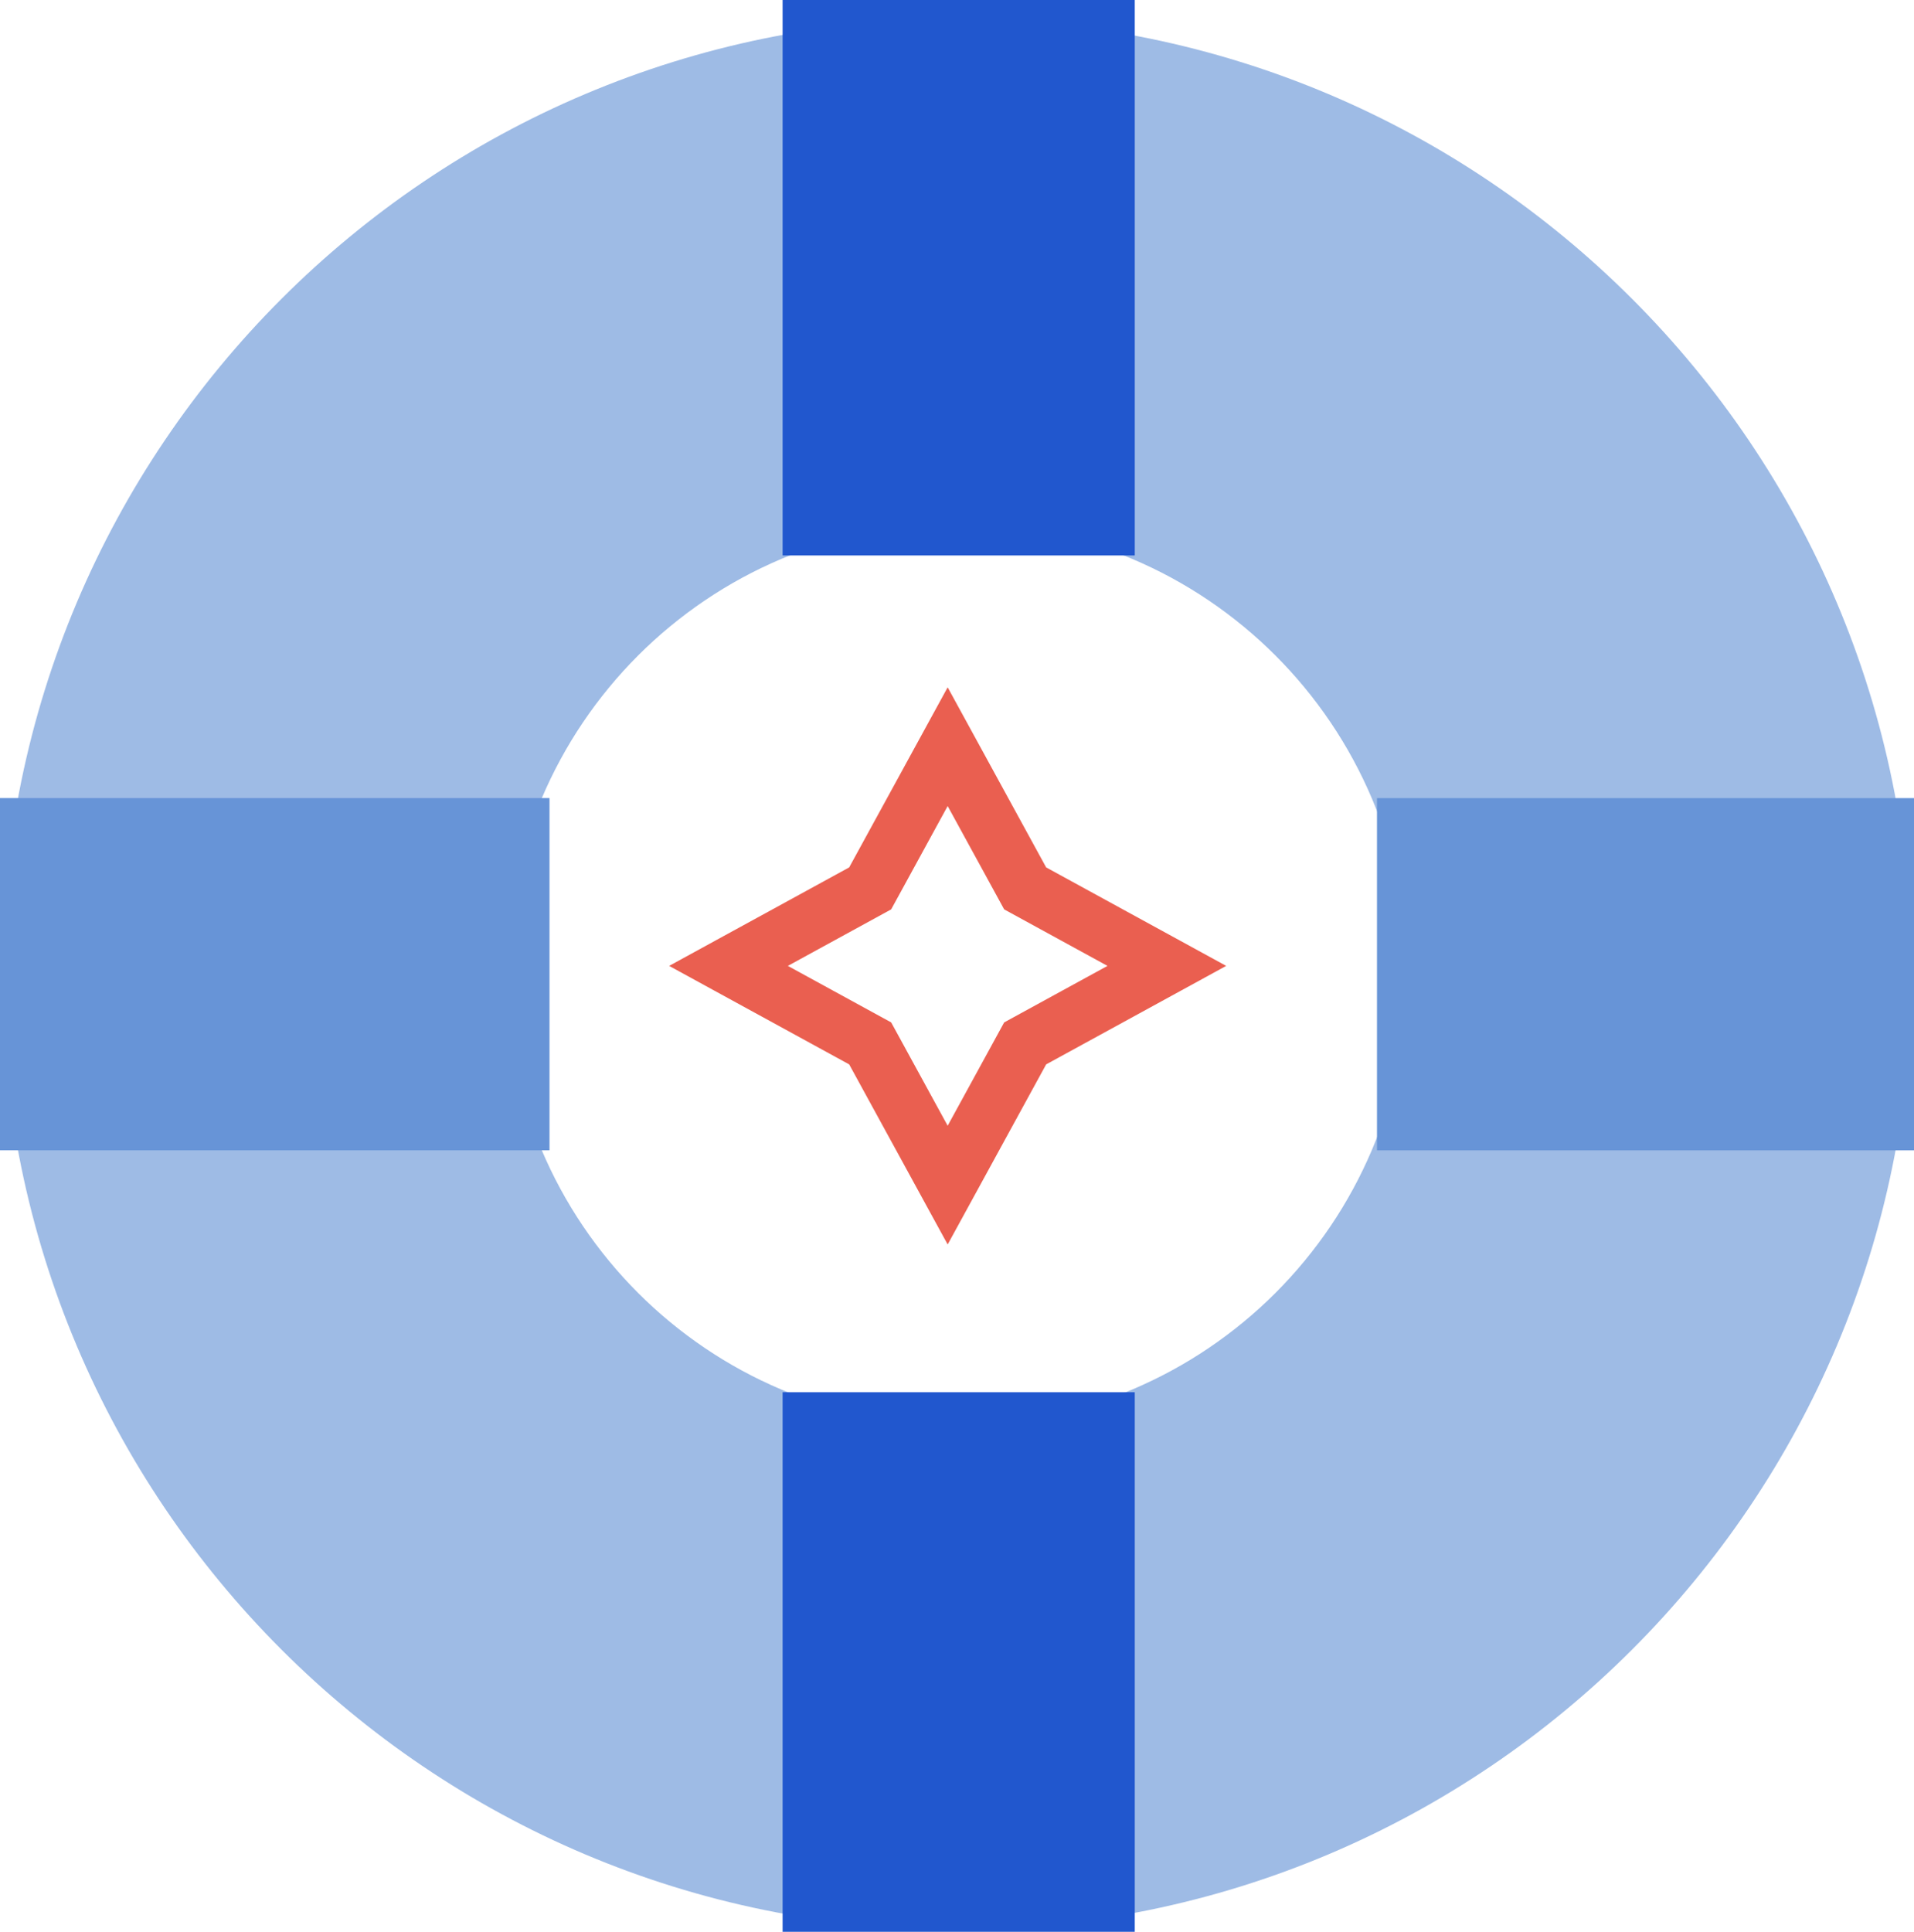
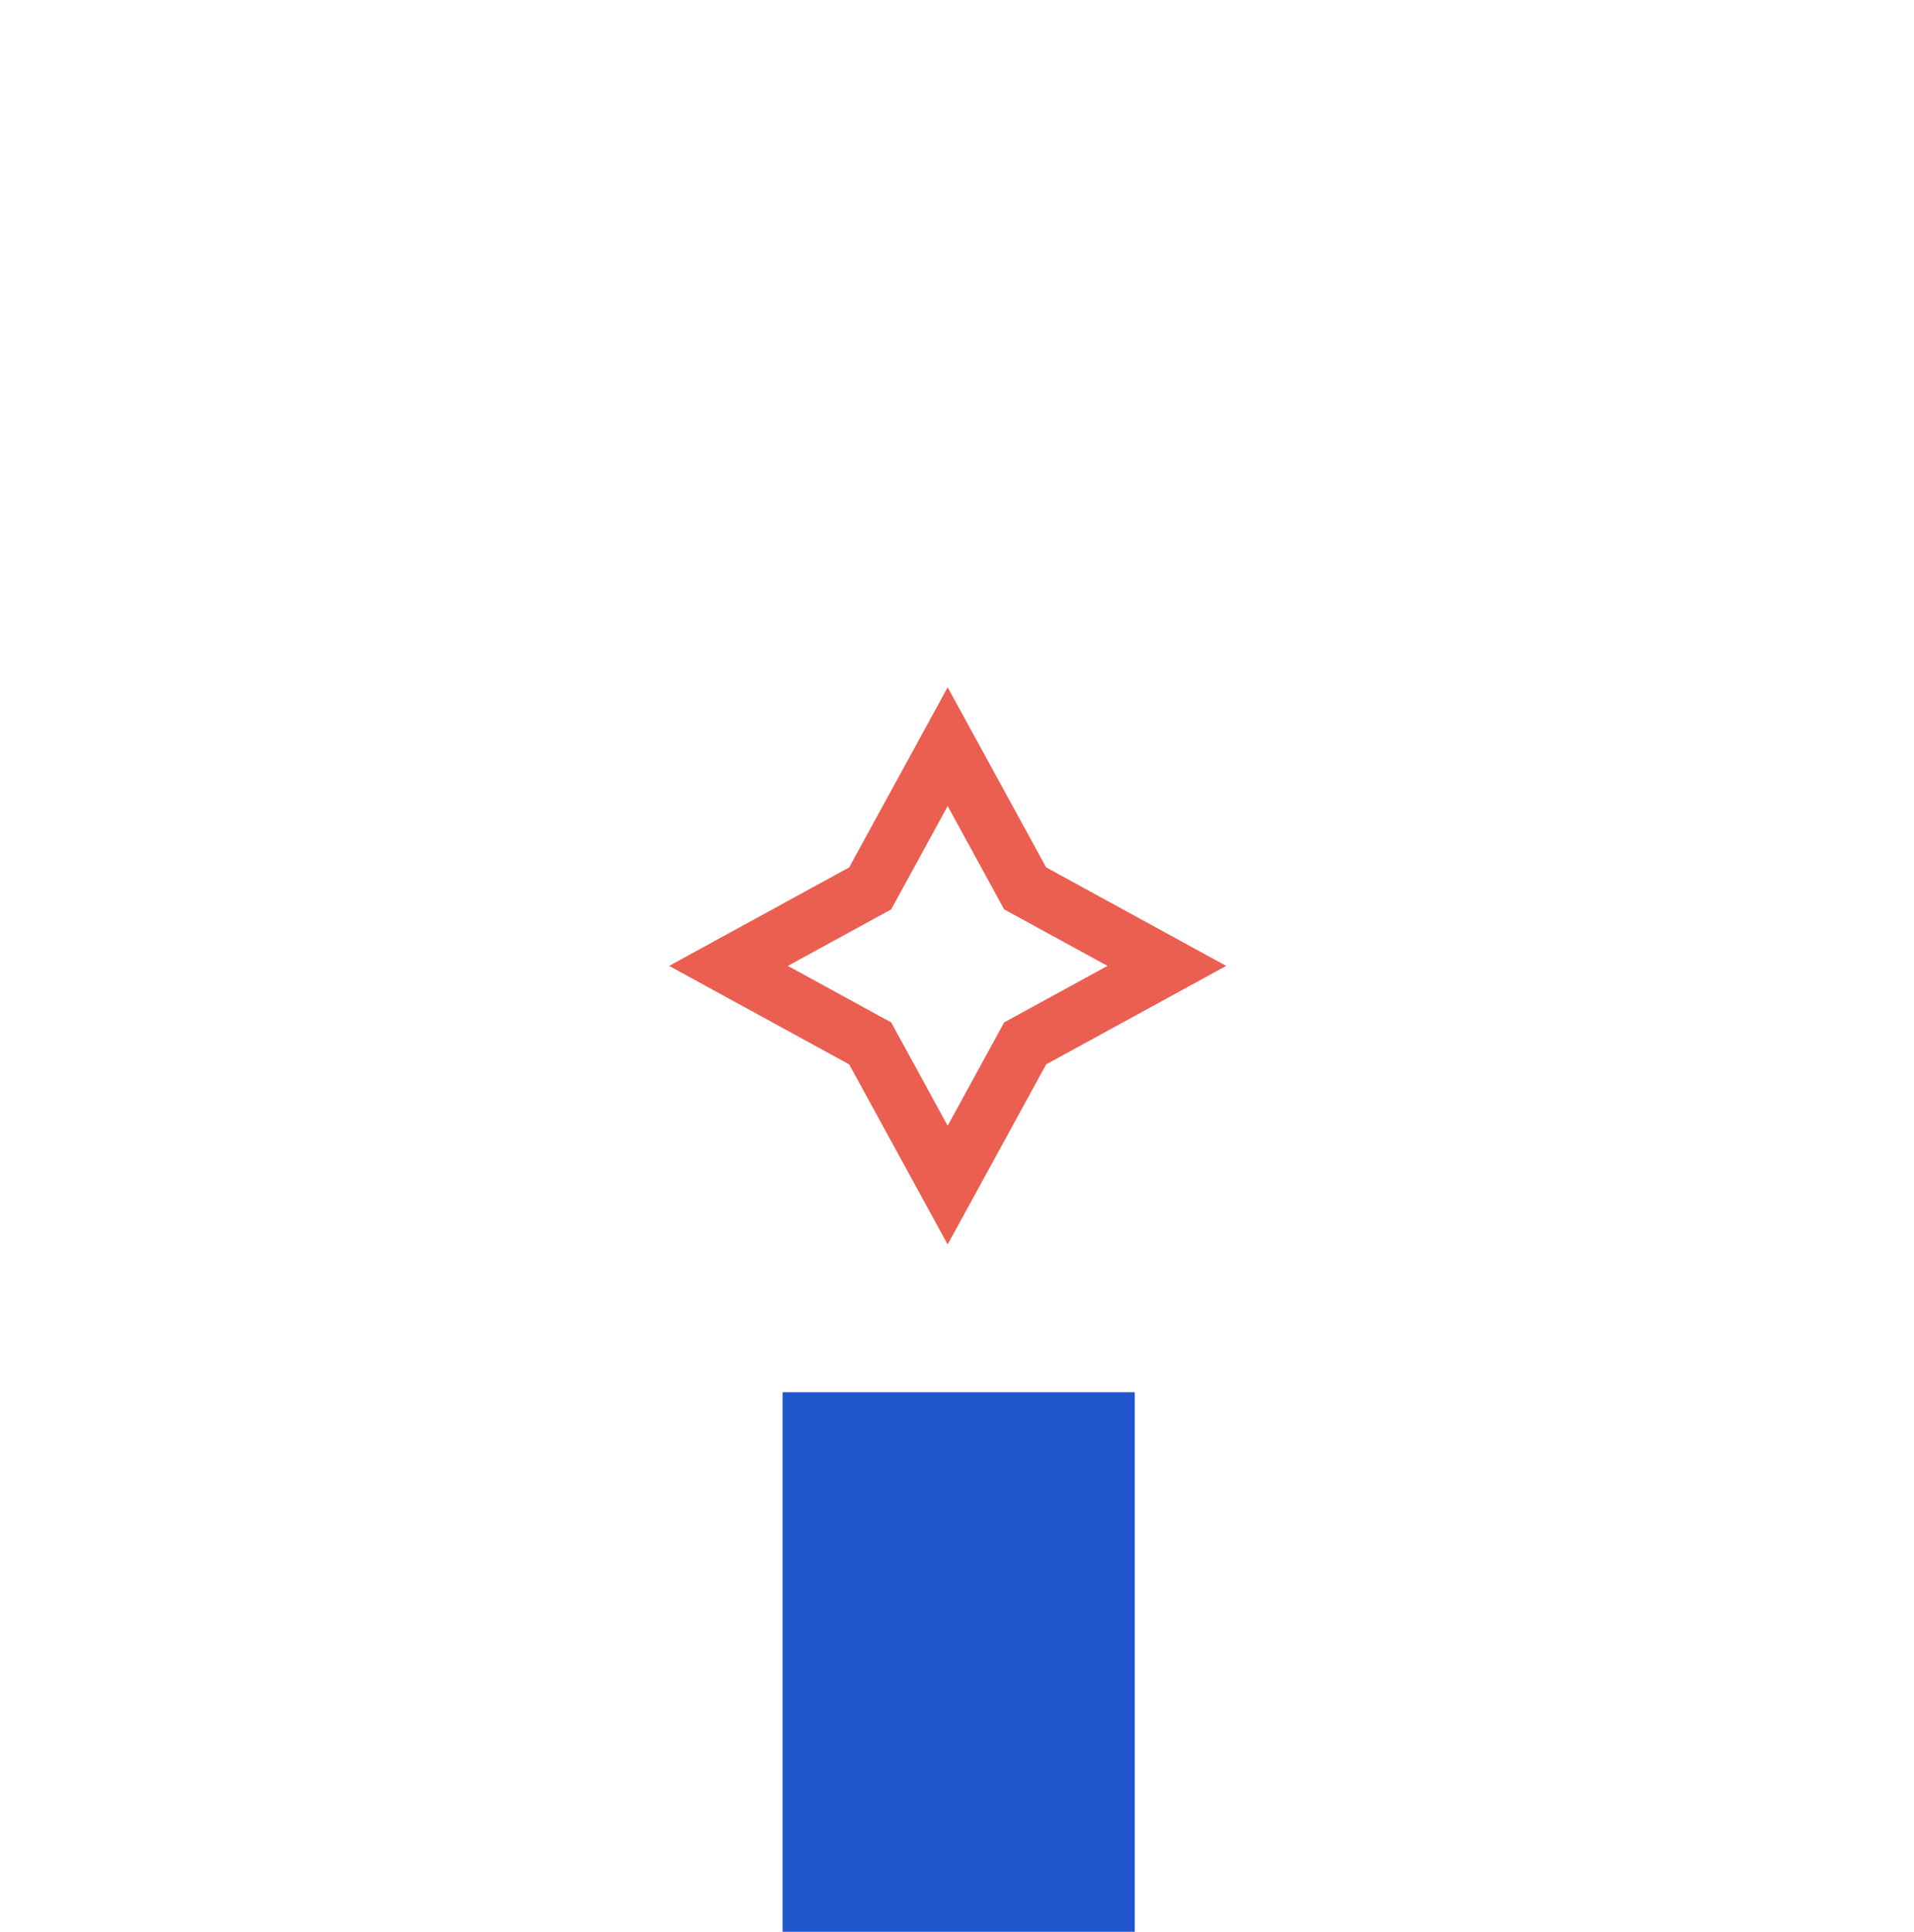
<svg xmlns="http://www.w3.org/2000/svg" id="Layer_2" data-name="Layer 2" viewBox="0 0 392.73 396.3">
  <g id="Layer_1-2" data-name="Layer 1">
    <g>
      <g>
-         <path d="m196.32,3.91C88.1,3.91.37,91.64.37,199.86s87.73,195.95,195.95,195.95,195.95-87.73,195.95-195.95S304.54,3.91,196.32,3.91Zm0,288.42c-51.07,0-92.47-41.4-92.47-92.47s41.4-92.47,92.47-92.47,92.47,41.4,92.47,92.47-41.4,92.47-92.47,92.47Z" fill="#9ebbe5" />
-         <polyline points="160.58 100.38 160.58 0 232.84 0 232.84 113.95 160.58 113.95 160.58 100.38" fill="#2157ce" />
        <rect x="160.58" y="285.61" width="72.26" height="110.69" fill="#2157ce" />
-         <rect x="301.5" y="144.76" width="72.26" height="110.19" transform="translate(537.49 -137.77) rotate(90)" fill="#6794d7" />
-         <rect x="20.24" y="143.48" width="72.26" height="112.75" transform="translate(256.23 143.48) rotate(90)" fill="#6794d7" />
      </g>
      <polygon points="210.35 182.25 239.42 198.15 210.35 214.05 194.45 243.12 178.55 214.05 149.48 198.15 178.55 182.25 194.45 153.18 210.35 182.25" fill="none" stroke="#ea5f50" stroke-miterlimit="10" stroke-width="11.69" />
    </g>
  </g>
</svg>